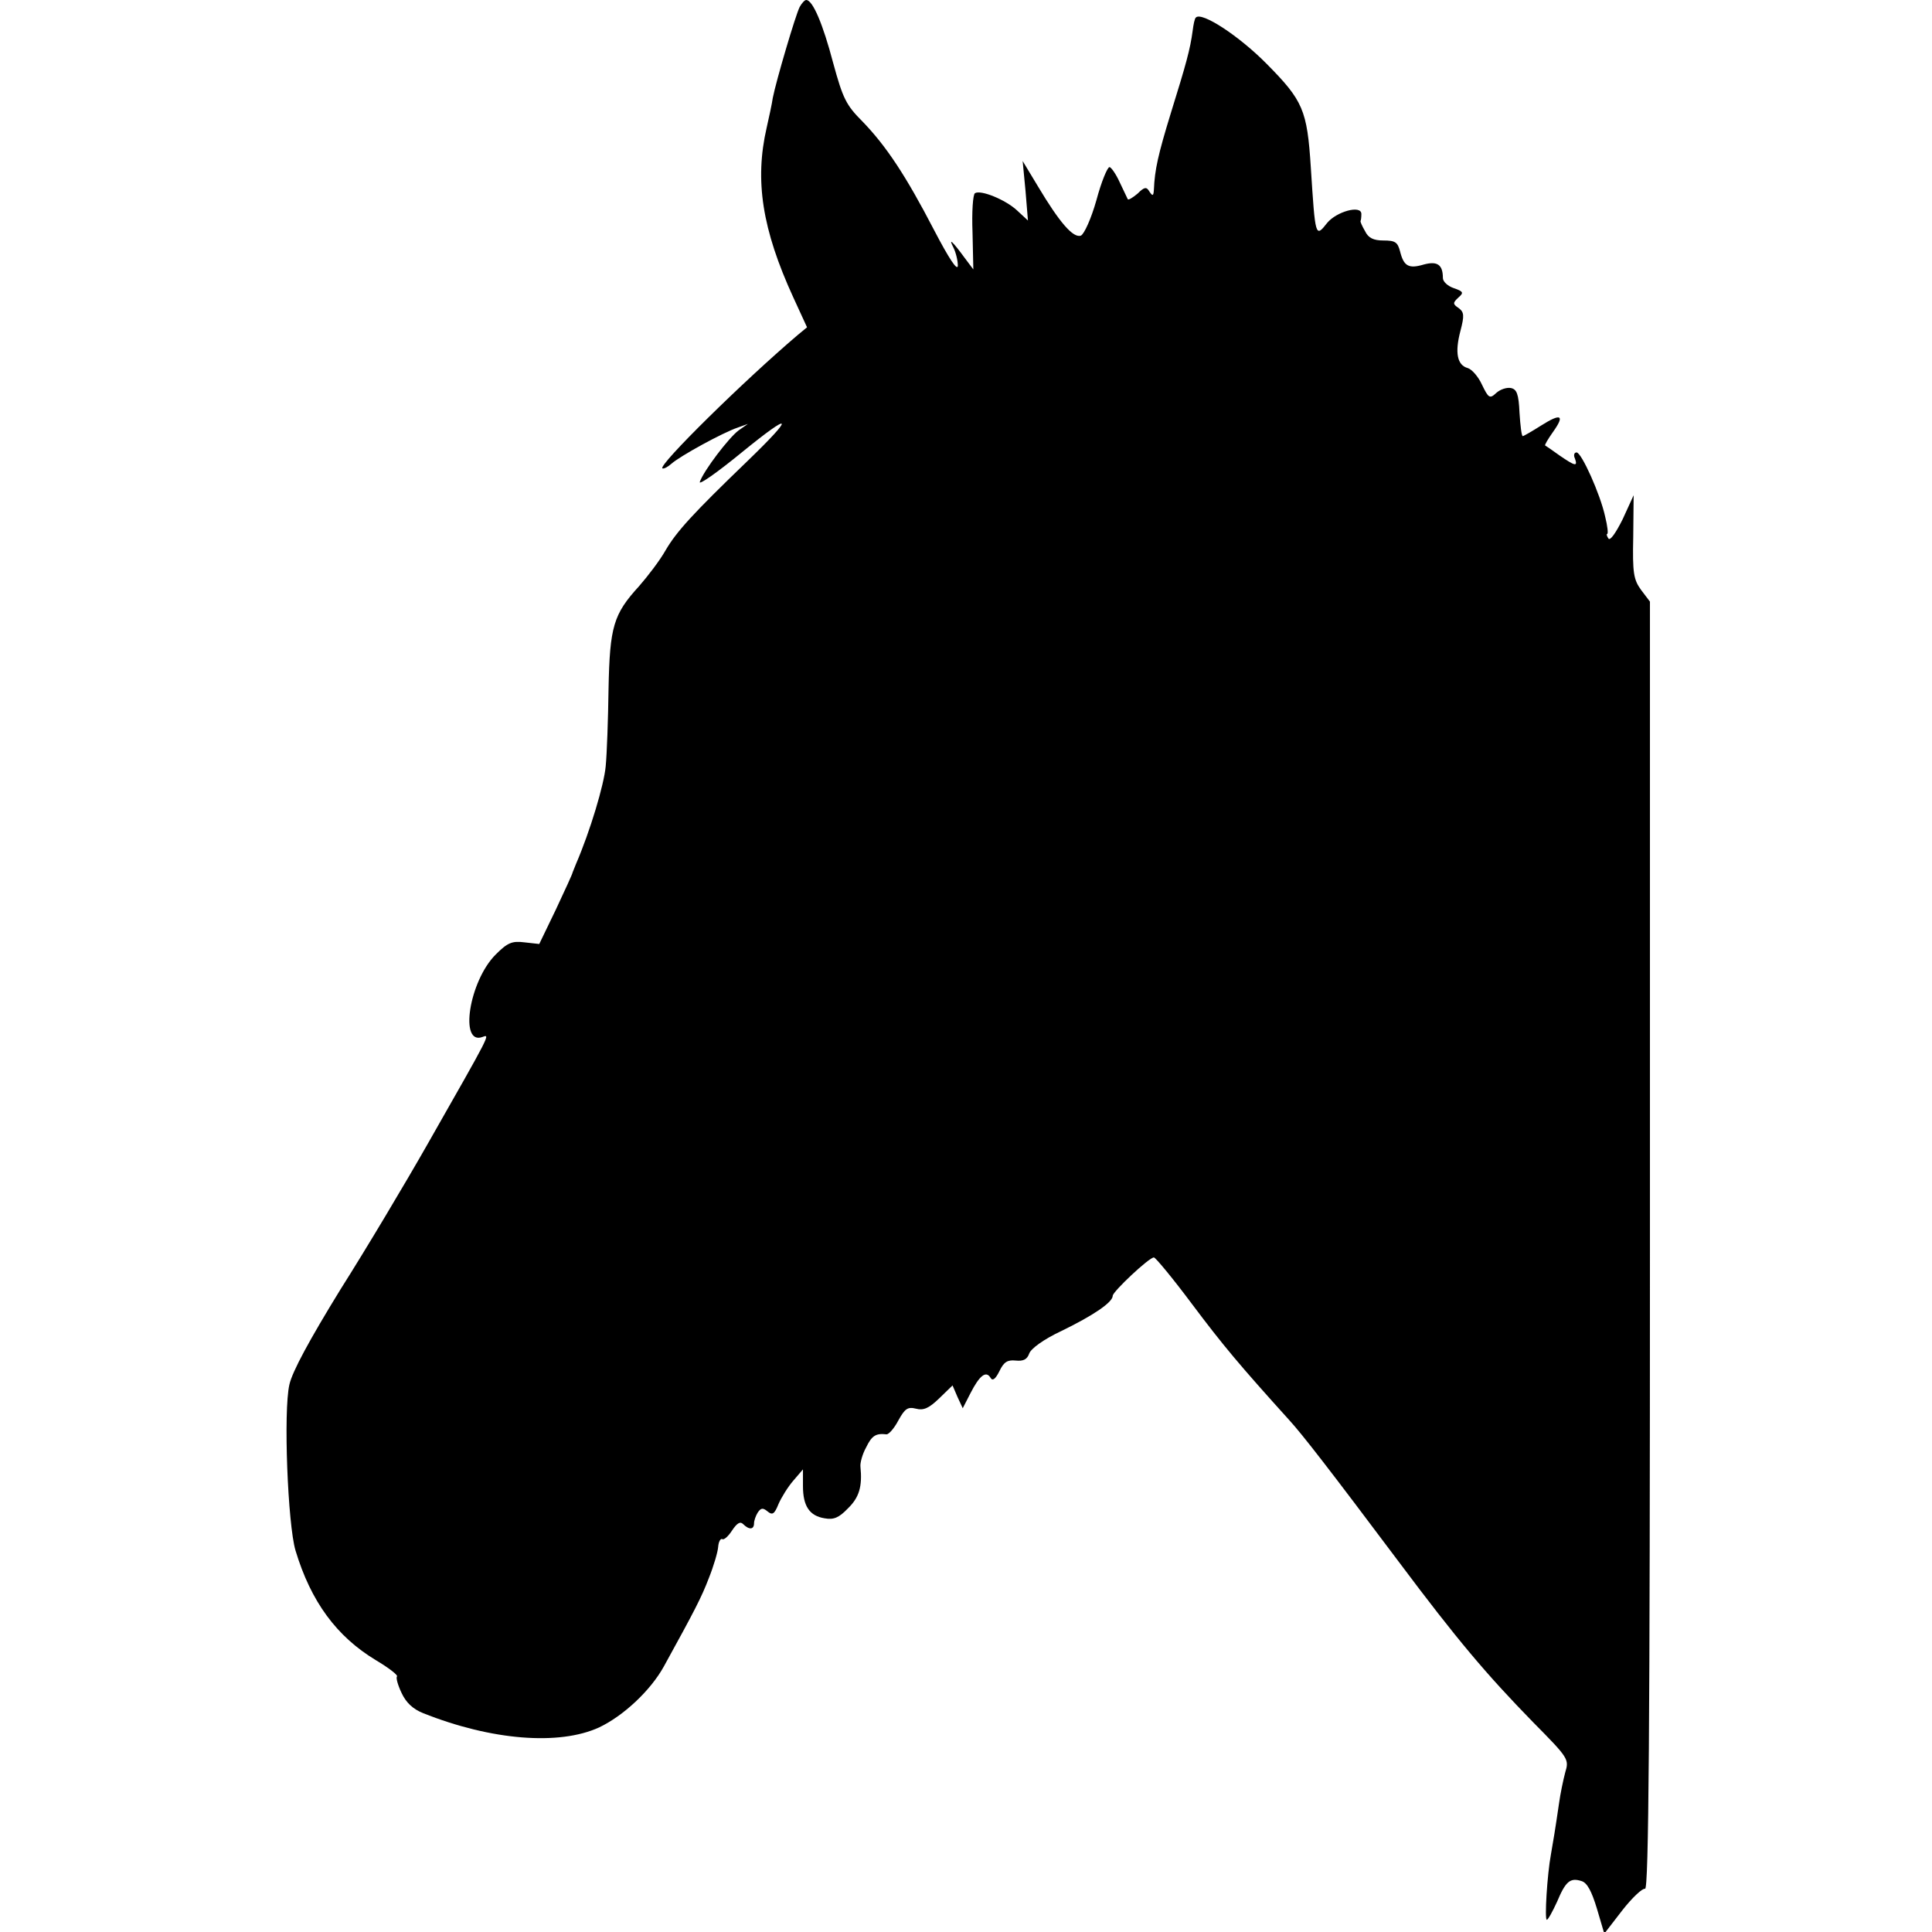
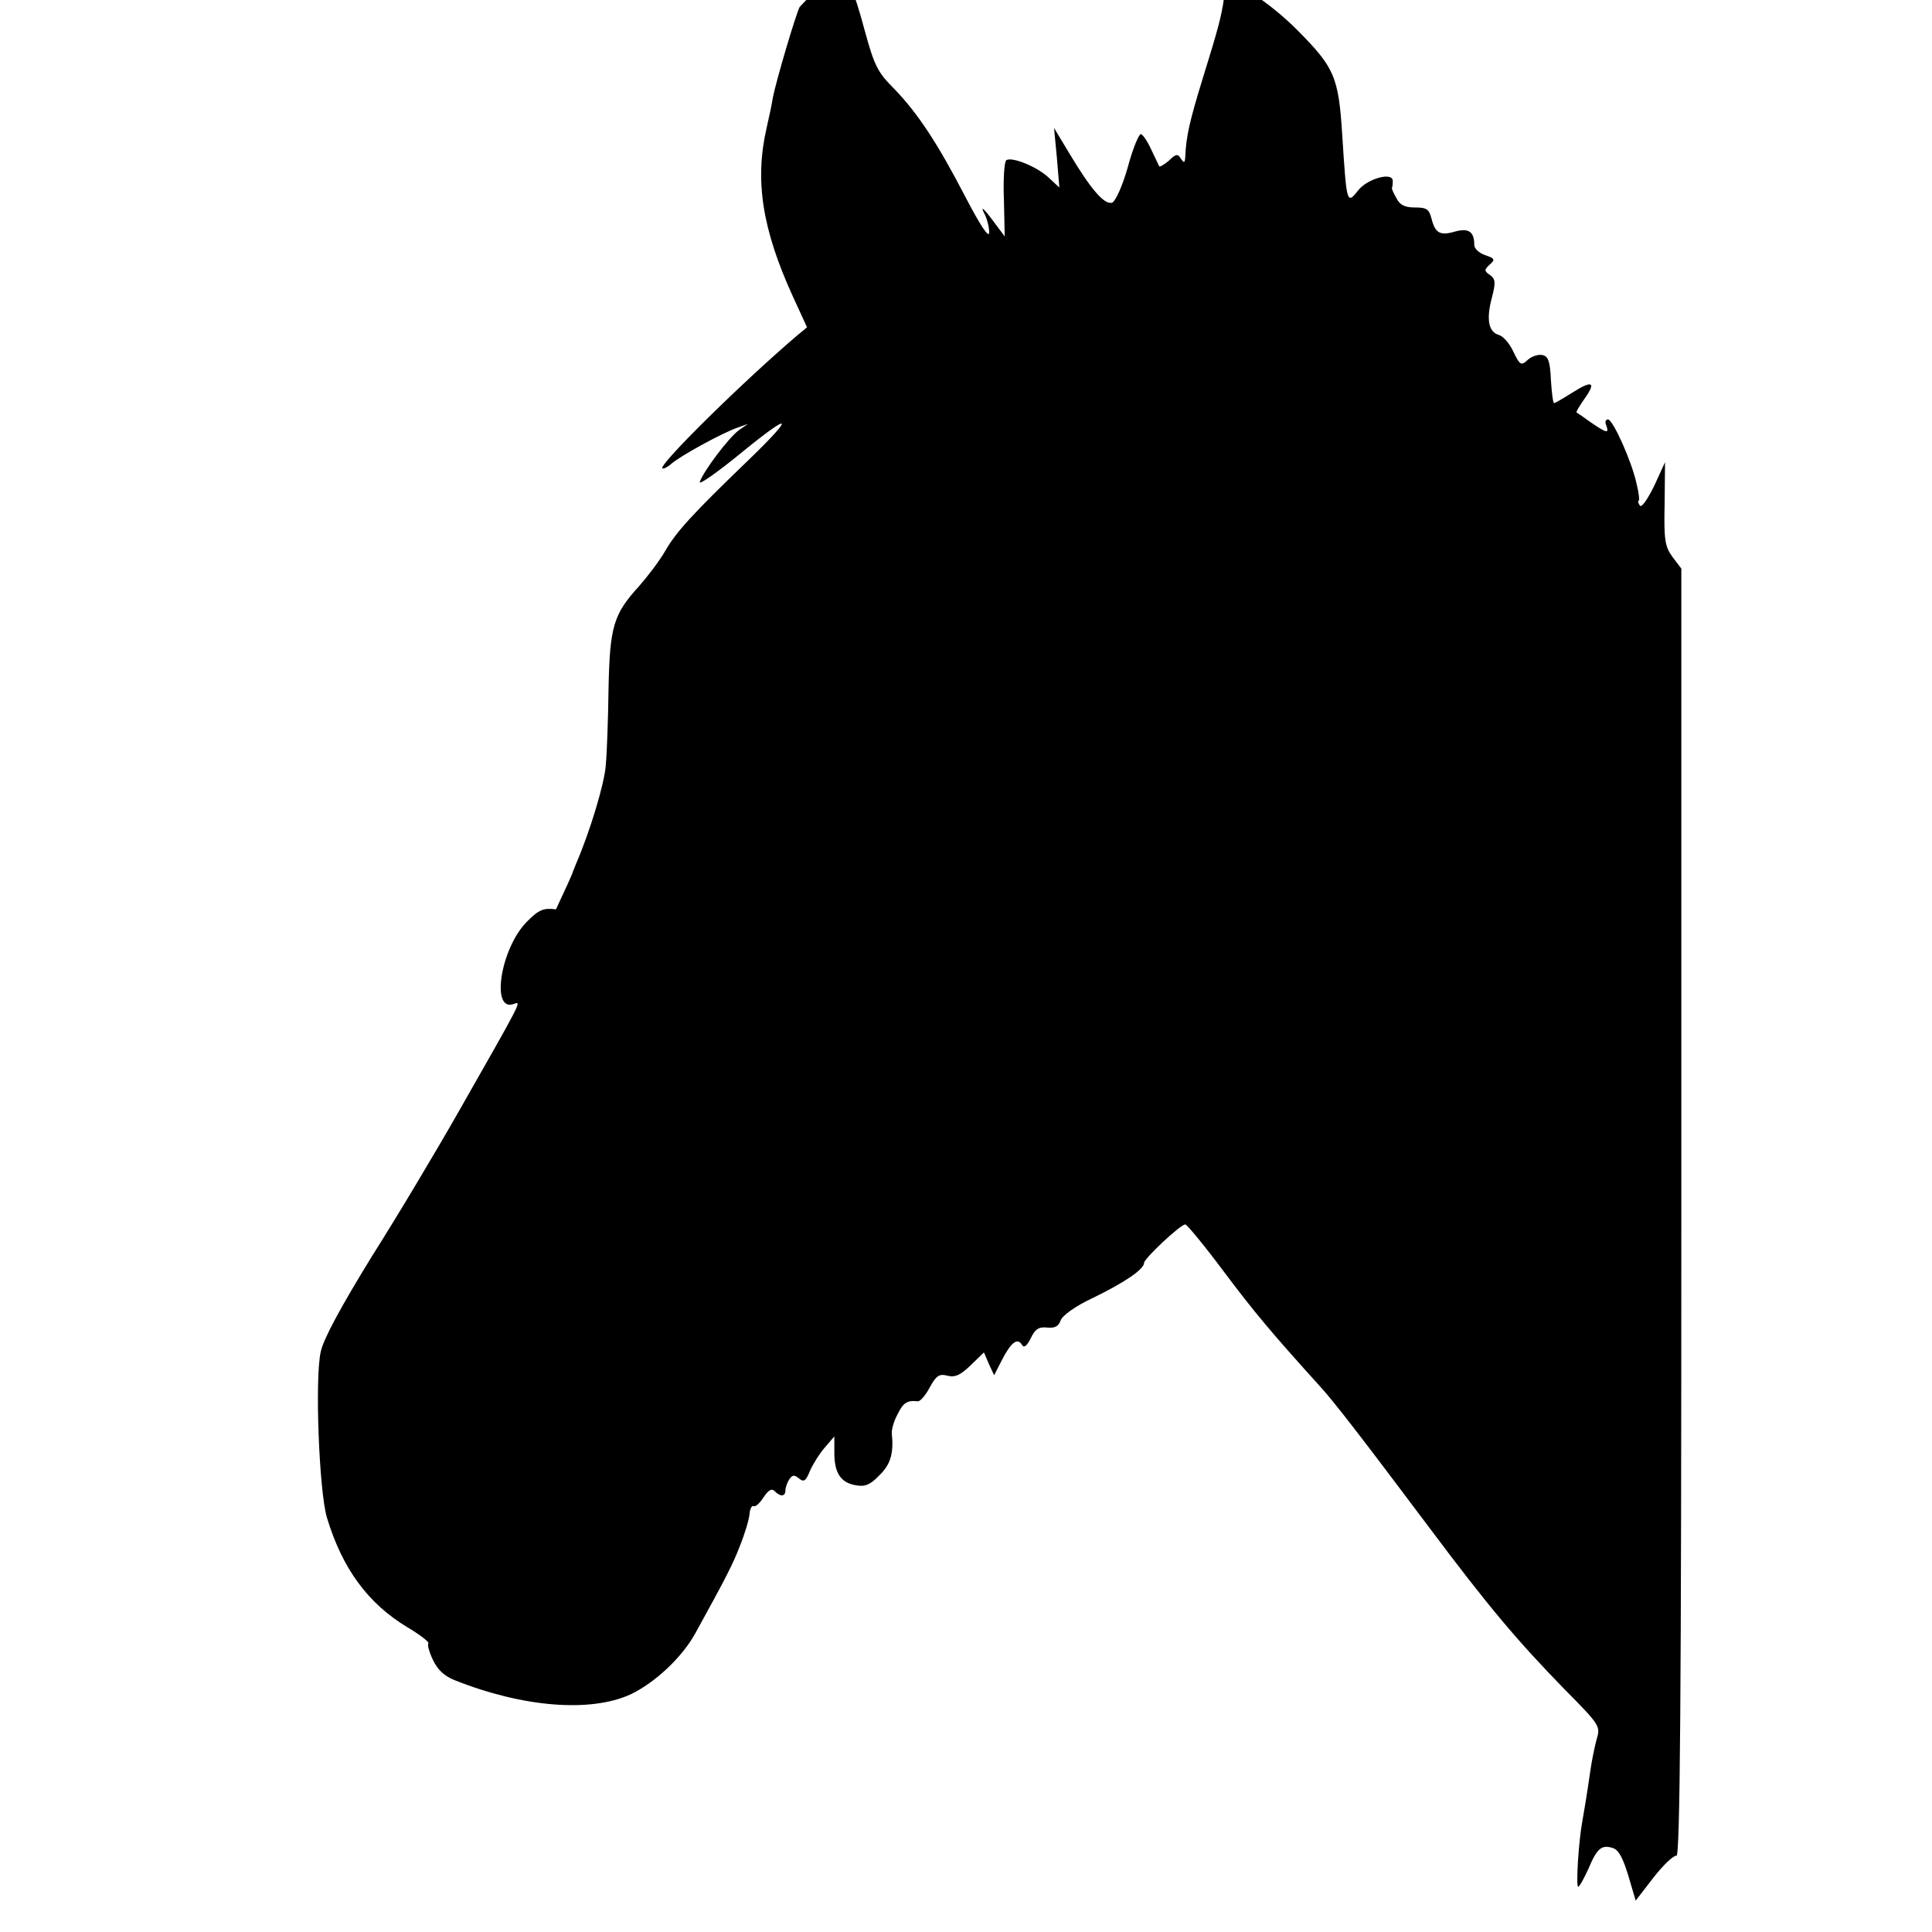
<svg xmlns="http://www.w3.org/2000/svg" version="1.0" width="474pt" height="474pt" viewBox="0 0 474 474" preserveAspectRatio="xMidYMid meet">
  <g transform="translate(0,474) scale(0.1,-0.1)" fill="#000000" stroke="none">
-     <path d="M1962 4723 c-10 -19 -58 -182 -66 -223 -2 -14 -9 -47 -15 -73 -30 -130 -11 -250 65 -416 l34 -74 -23 -19 c-134 -114 -341 -318 -332 -327 3 -2 13 3 22 11 21 19 127 77 163 89 l25 9 -23 -16 c-24 -18 -85 -98 -95 -126 -4 -10 43 23 104 73 124 101 130 91 13 -22 -135 -130 -174 -173 -201 -219 -14 -25 -44 -64 -65 -88 -63 -69 -72 -99 -75 -252 -1 -74 -4 -160 -7 -190 -4 -45 -38 -159 -73 -240 -3 -8 -7 -17 -8 -20 0 -3 -19 -44 -41 -91 l-41 -85 -36 4 c-31 4 -42 -1 -71 -30 -65 -65 -90 -224 -32 -202 19 7 21 11 -135 -263 -54 -95 -150 -256 -214 -357 -75 -122 -118 -201 -125 -233 -15 -65 -4 -343 15 -407 38 -126 101 -211 197 -269 32 -19 55 -37 52 -40 -3 -3 2 -21 11 -40 11 -24 28 -40 53 -50 168 -67 334 -80 432 -35 59 28 126 90 159 150 76 138 92 169 110 216 12 30 22 64 23 77 1 13 6 21 10 19 4 -3 15 7 24 21 12 18 20 23 27 16 15 -15 27 -14 27 2 0 6 4 18 9 26 8 12 13 12 24 3 12 -10 17 -7 27 18 7 16 23 42 36 57 l24 28 0 -41 c0 -49 16 -73 53 -79 22 -4 35 1 57 24 28 27 36 54 31 103 -1 9 5 31 14 47 14 29 24 35 50 32 6 0 19 15 29 34 16 29 23 34 43 29 19 -5 32 1 57 25 l33 32 12 -28 13 -28 19 37 c22 43 38 56 49 38 5 -9 12 -4 22 16 11 23 20 28 40 26 19 -2 28 3 33 17 4 12 35 35 80 56 78 38 125 70 125 86 0 10 89 94 101 94 4 0 47 -52 94 -115 75 -100 116 -149 238 -284 32 -35 98 -120 269 -348 143 -191 214 -275 329 -393 88 -89 89 -91 79 -124 -5 -19 -12 -53 -15 -75 -9 -62 -15 -98 -20 -126 -9 -48 -16 -160 -10 -160 3 0 14 20 25 44 21 50 32 60 60 51 14 -4 25 -25 38 -68 l18 -61 44 57 c25 32 50 55 56 53 9 -3 12 394 12 1577 l0 1581 -22 29 c-18 25 -21 41 -19 130 l1 102 -27 -59 c-17 -34 -31 -54 -35 -47 -4 6 -5 11 -3 11 3 0 1 19 -5 43 -12 55 -58 157 -70 157 -6 0 -8 -7 -4 -15 7 -20 1 -19 -37 7 -18 13 -34 24 -36 25 -2 1 7 16 19 33 30 42 20 47 -29 16 -22 -14 -43 -26 -45 -26 -3 0 -6 26 -8 57 -2 47 -7 58 -21 61 -10 2 -26 -3 -36 -12 -16 -15 -19 -13 -35 20 -9 20 -25 38 -35 41 -26 7 -32 38 -18 91 10 38 9 46 -4 56 -15 10 -15 13 -1 26 14 12 12 15 -11 23 -15 5 -27 16 -27 25 0 33 -14 42 -47 33 -37 -11 -49 -4 -58 32 -6 23 -12 27 -41 27 -24 0 -37 6 -45 23 -7 12 -12 23 -11 25 1 1 2 9 2 17 0 23 -61 6 -84 -22 -29 -37 -29 -35 -40 136 -9 141 -19 164 -108 254 -68 69 -160 129 -174 114 -3 -2 -6 -17 -8 -33 -6 -45 -16 -81 -53 -200 -32 -104 -40 -141 -42 -189 -1 -16 -3 -17 -11 -5 -7 12 -12 12 -29 -5 -12 -10 -22 -16 -24 -14 -1 2 -10 21 -20 42 -9 20 -21 37 -25 37 -5 0 -20 -36 -32 -81 -13 -46 -30 -83 -38 -87 -19 -7 -53 33 -105 120 l-38 63 7 -73 6 -73 -27 25 c-28 26 -89 51 -103 42 -5 -3 -8 -46 -6 -96 l2 -91 -21 28 c-30 41 -41 51 -28 26 6 -12 11 -32 11 -45 -1 -14 -22 18 -58 87 -70 135 -118 207 -176 267 -40 40 -48 56 -72 144 -25 95 -50 154 -66 154 -4 0 -11 -8 -16 -17z" />
+     <path d="M1962 4723 c-10 -19 -58 -182 -66 -223 -2 -14 -9 -47 -15 -73 -30 -130 -11 -250 65 -416 l34 -74 -23 -19 c-134 -114 -341 -318 -332 -327 3 -2 13 3 22 11 21 19 127 77 163 89 l25 9 -23 -16 c-24 -18 -85 -98 -95 -126 -4 -10 43 23 104 73 124 101 130 91 13 -22 -135 -130 -174 -173 -201 -219 -14 -25 -44 -64 -65 -88 -63 -69 -72 -99 -75 -252 -1 -74 -4 -160 -7 -190 -4 -45 -38 -159 -73 -240 -3 -8 -7 -17 -8 -20 0 -3 -19 -44 -41 -91 c-31 4 -42 -1 -71 -30 -65 -65 -90 -224 -32 -202 19 7 21 11 -135 -263 -54 -95 -150 -256 -214 -357 -75 -122 -118 -201 -125 -233 -15 -65 -4 -343 15 -407 38 -126 101 -211 197 -269 32 -19 55 -37 52 -40 -3 -3 2 -21 11 -40 11 -24 28 -40 53 -50 168 -67 334 -80 432 -35 59 28 126 90 159 150 76 138 92 169 110 216 12 30 22 64 23 77 1 13 6 21 10 19 4 -3 15 7 24 21 12 18 20 23 27 16 15 -15 27 -14 27 2 0 6 4 18 9 26 8 12 13 12 24 3 12 -10 17 -7 27 18 7 16 23 42 36 57 l24 28 0 -41 c0 -49 16 -73 53 -79 22 -4 35 1 57 24 28 27 36 54 31 103 -1 9 5 31 14 47 14 29 24 35 50 32 6 0 19 15 29 34 16 29 23 34 43 29 19 -5 32 1 57 25 l33 32 12 -28 13 -28 19 37 c22 43 38 56 49 38 5 -9 12 -4 22 16 11 23 20 28 40 26 19 -2 28 3 33 17 4 12 35 35 80 56 78 38 125 70 125 86 0 10 89 94 101 94 4 0 47 -52 94 -115 75 -100 116 -149 238 -284 32 -35 98 -120 269 -348 143 -191 214 -275 329 -393 88 -89 89 -91 79 -124 -5 -19 -12 -53 -15 -75 -9 -62 -15 -98 -20 -126 -9 -48 -16 -160 -10 -160 3 0 14 20 25 44 21 50 32 60 60 51 14 -4 25 -25 38 -68 l18 -61 44 57 c25 32 50 55 56 53 9 -3 12 394 12 1577 l0 1581 -22 29 c-18 25 -21 41 -19 130 l1 102 -27 -59 c-17 -34 -31 -54 -35 -47 -4 6 -5 11 -3 11 3 0 1 19 -5 43 -12 55 -58 157 -70 157 -6 0 -8 -7 -4 -15 7 -20 1 -19 -37 7 -18 13 -34 24 -36 25 -2 1 7 16 19 33 30 42 20 47 -29 16 -22 -14 -43 -26 -45 -26 -3 0 -6 26 -8 57 -2 47 -7 58 -21 61 -10 2 -26 -3 -36 -12 -16 -15 -19 -13 -35 20 -9 20 -25 38 -35 41 -26 7 -32 38 -18 91 10 38 9 46 -4 56 -15 10 -15 13 -1 26 14 12 12 15 -11 23 -15 5 -27 16 -27 25 0 33 -14 42 -47 33 -37 -11 -49 -4 -58 32 -6 23 -12 27 -41 27 -24 0 -37 6 -45 23 -7 12 -12 23 -11 25 1 1 2 9 2 17 0 23 -61 6 -84 -22 -29 -37 -29 -35 -40 136 -9 141 -19 164 -108 254 -68 69 -160 129 -174 114 -3 -2 -6 -17 -8 -33 -6 -45 -16 -81 -53 -200 -32 -104 -40 -141 -42 -189 -1 -16 -3 -17 -11 -5 -7 12 -12 12 -29 -5 -12 -10 -22 -16 -24 -14 -1 2 -10 21 -20 42 -9 20 -21 37 -25 37 -5 0 -20 -36 -32 -81 -13 -46 -30 -83 -38 -87 -19 -7 -53 33 -105 120 l-38 63 7 -73 6 -73 -27 25 c-28 26 -89 51 -103 42 -5 -3 -8 -46 -6 -96 l2 -91 -21 28 c-30 41 -41 51 -28 26 6 -12 11 -32 11 -45 -1 -14 -22 18 -58 87 -70 135 -118 207 -176 267 -40 40 -48 56 -72 144 -25 95 -50 154 -66 154 -4 0 -11 -8 -16 -17z" />
  </g>
</svg>